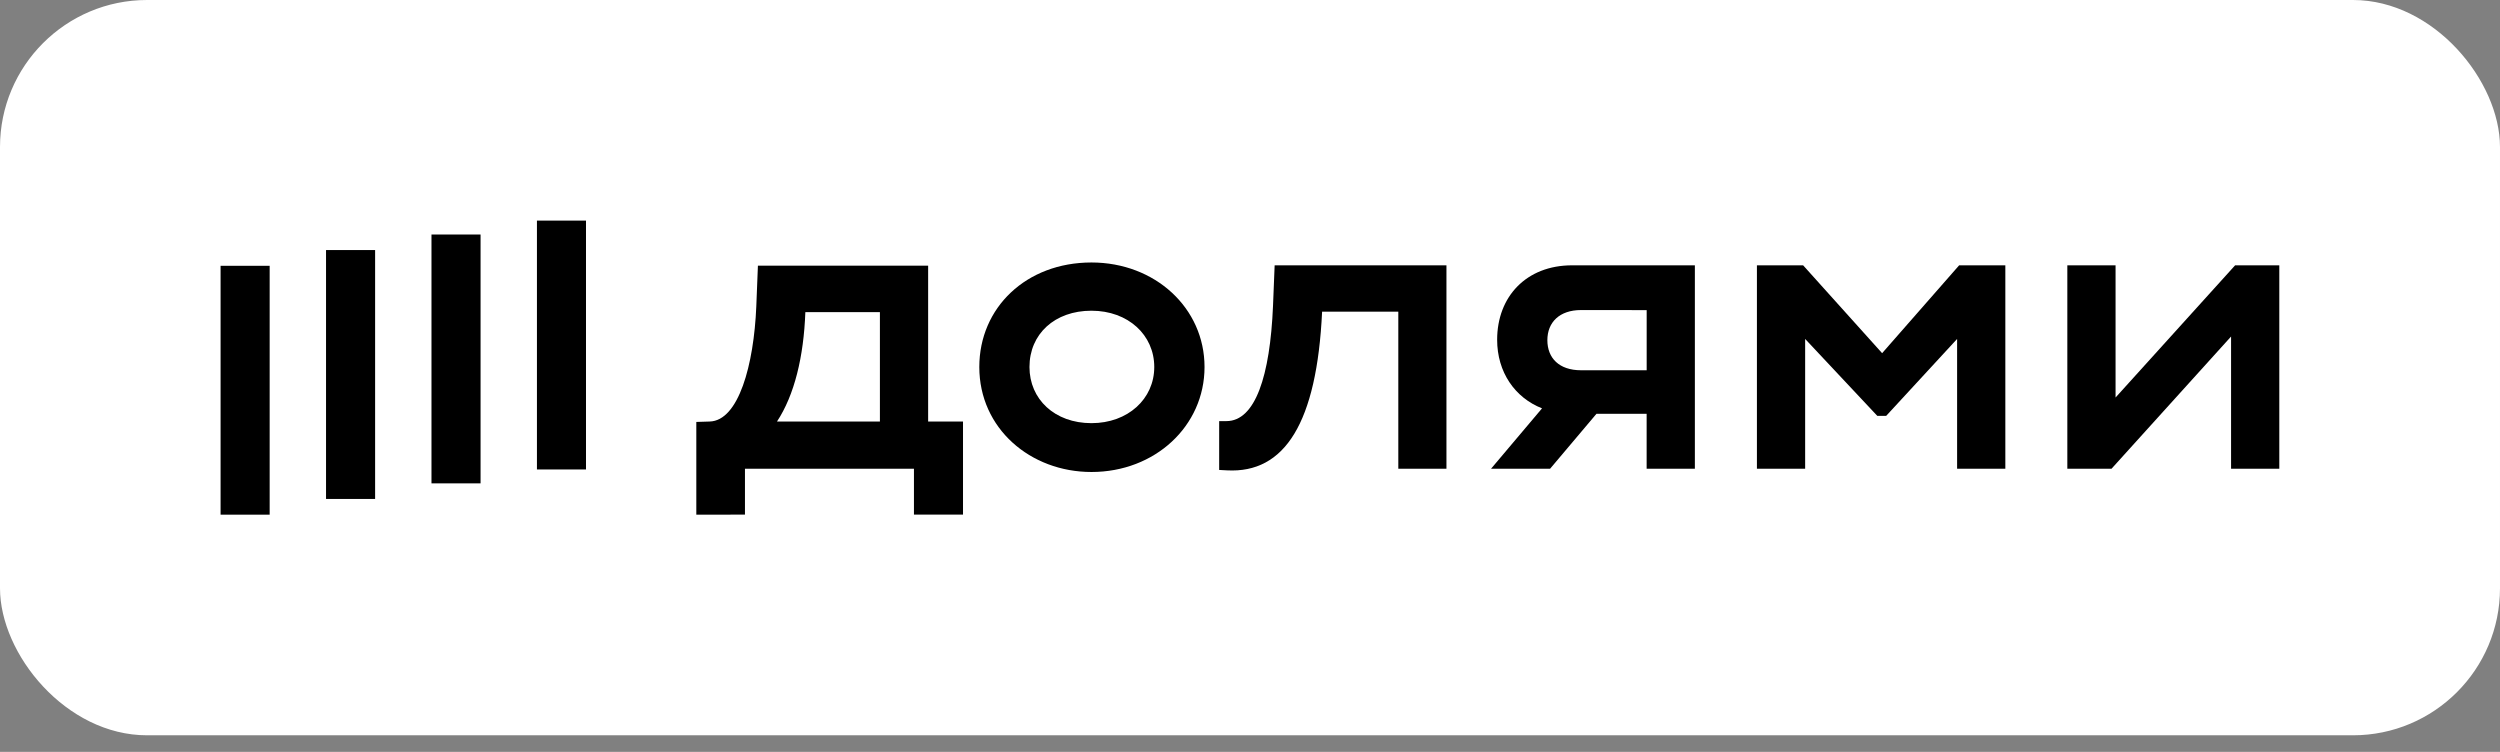
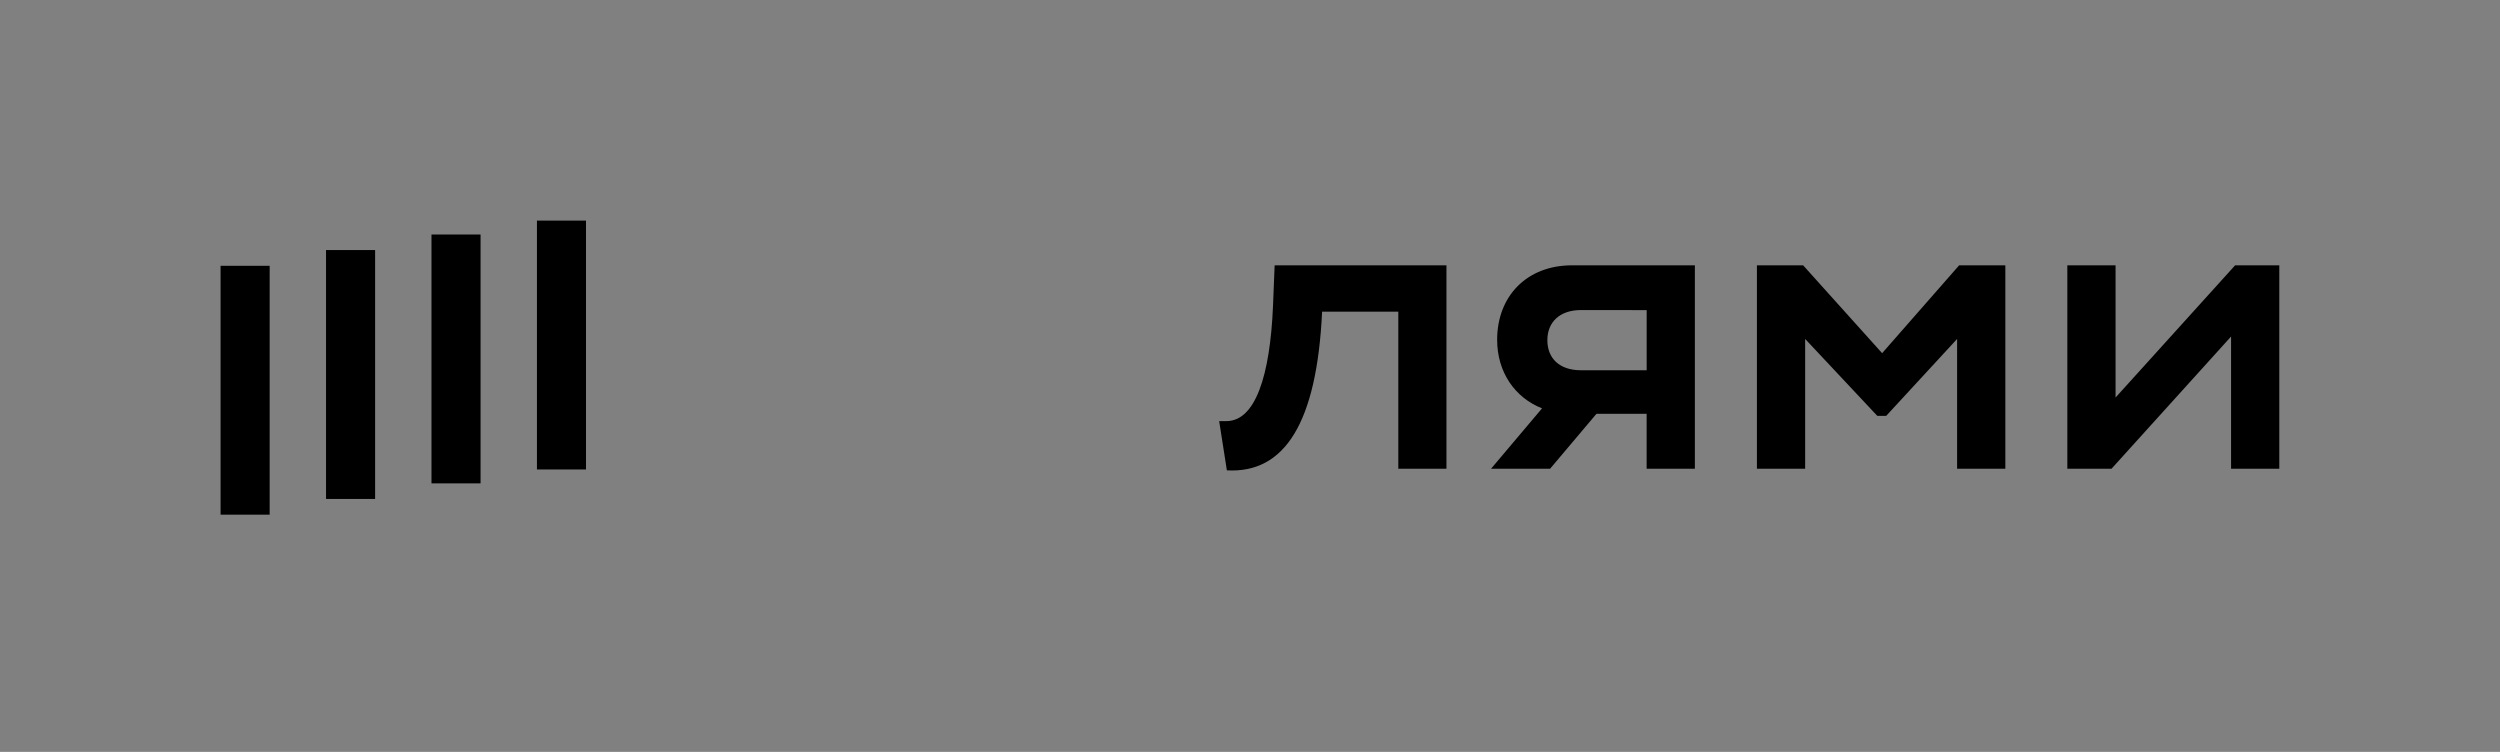
<svg xmlns="http://www.w3.org/2000/svg" width="133" height="40" viewBox="0 0 133 40" fill="none">
  <rect x="0" y="0" width="133" height="40" fill="#808080" stroke="none" />
-   <rect width="133" height="39.118" rx="7.824" fill="white" />
  <g clip-path="url(#clip0_211_440)">
    <path d="M31.175 11.735H28.565V24.974H31.175V11.735Z" fill="black" />
    <path d="M25.566 12.476H22.955V25.715H25.566V12.476Z" fill="black" />
    <path d="M19.956 13.303H17.345V26.544H19.956V13.303Z" fill="black" />
    <path d="M14.346 14.139H11.735L11.735 27.382H14.346L14.346 14.139Z" fill="black" />
    <path d="M100.129 18.789L95.926 14.115H93.468V24.936H96.034V18.032L99.872 22.123H100.346L104.118 18.032V24.936H106.684V14.115H104.226L100.129 18.789Z" fill="black" />
    <path d="M118.908 14.115L112.548 21.148V14.115H109.982V24.936H112.333L118.693 17.903V24.936H121.259V14.115H118.908Z" fill="black" />
    <path d="M79.648 18.075C79.648 19.798 80.59 21.155 82.036 21.724L79.324 24.936H82.465L84.932 22.014H87.601V24.936H90.167V14.115H83.635C81.199 14.115 79.648 15.781 79.648 18.075ZM87.603 16.498V19.698H84.111C82.945 19.698 82.32 19.049 82.32 18.097C82.32 17.145 82.967 16.495 84.111 16.495L87.603 16.498Z" fill="black" />
-     <path d="M67.724 16.279C67.567 20.001 66.782 22.403 65.245 22.403H64.86V25.001L65.27 25.023C68.352 25.195 70.056 22.49 70.336 16.582H74.39V24.936H76.951V14.115H67.811L67.724 16.279Z" fill="black" />
-     <path d="M58.066 13.964C54.595 13.964 52.099 16.366 52.099 19.525C52.099 22.793 54.815 25.11 58.066 25.11C61.451 25.11 64.081 22.663 64.081 19.525C64.081 16.387 61.451 13.964 58.066 13.964ZM58.066 22.512C56.104 22.512 54.768 21.235 54.768 19.525C54.768 17.772 56.106 16.53 58.066 16.53C60.025 16.53 61.407 17.829 61.407 19.525C61.407 21.221 60.007 22.512 58.066 22.512Z" fill="black" />
-     <path d="M49.377 14.135H40.321L40.235 16.3C40.106 19.418 39.293 22.383 37.755 22.425L37.044 22.447V27.382L39.632 27.377V24.938H48.622V27.377H51.232V22.425H49.377V14.135ZM46.811 22.425H41.336C42.262 21.019 42.758 18.984 42.845 16.604H46.811V22.425Z" fill="black" />
+     <path d="M67.724 16.279C67.567 20.001 66.782 22.403 65.245 22.403H64.86L65.27 25.023C68.352 25.195 70.056 22.49 70.336 16.582H74.39V24.936H76.951V14.115H67.811L67.724 16.279Z" fill="black" />
  </g>
  <defs>
    <clipPath id="clip0_211_440">
      <rect width="109.529" height="15.647" fill="white" transform="translate(11.735 11.735)" />
    </clipPath>
  </defs>
</svg>